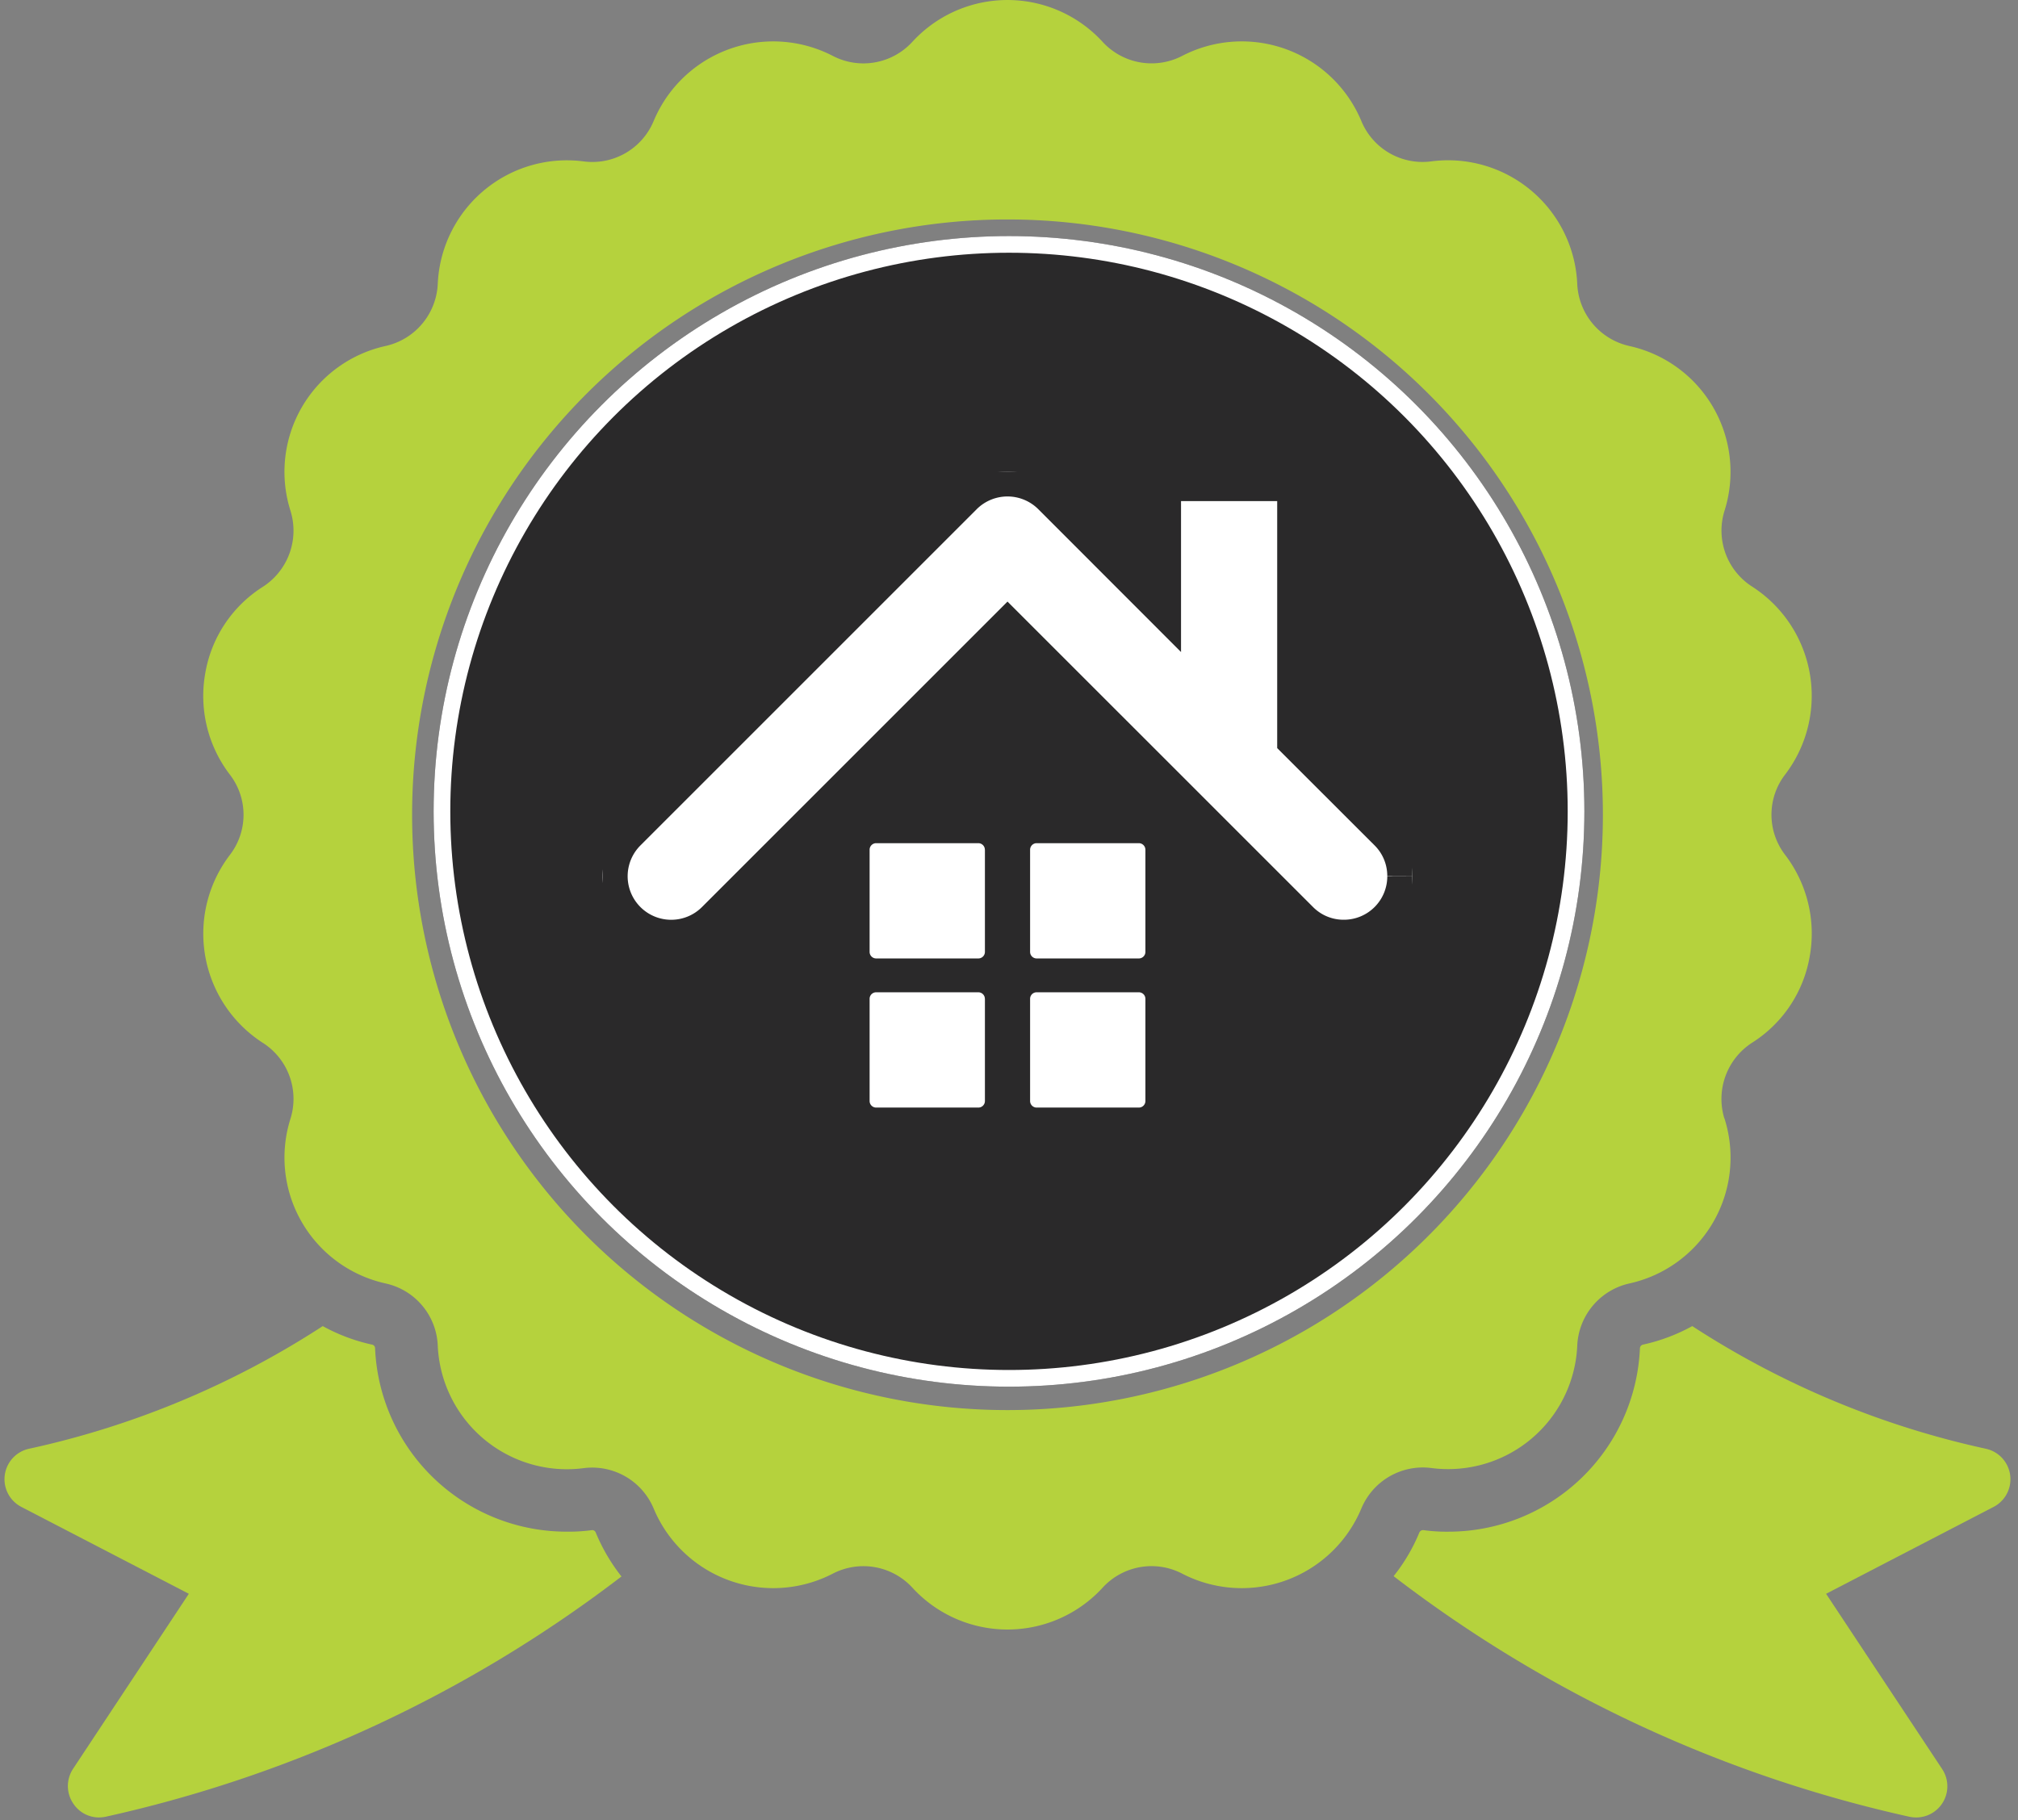
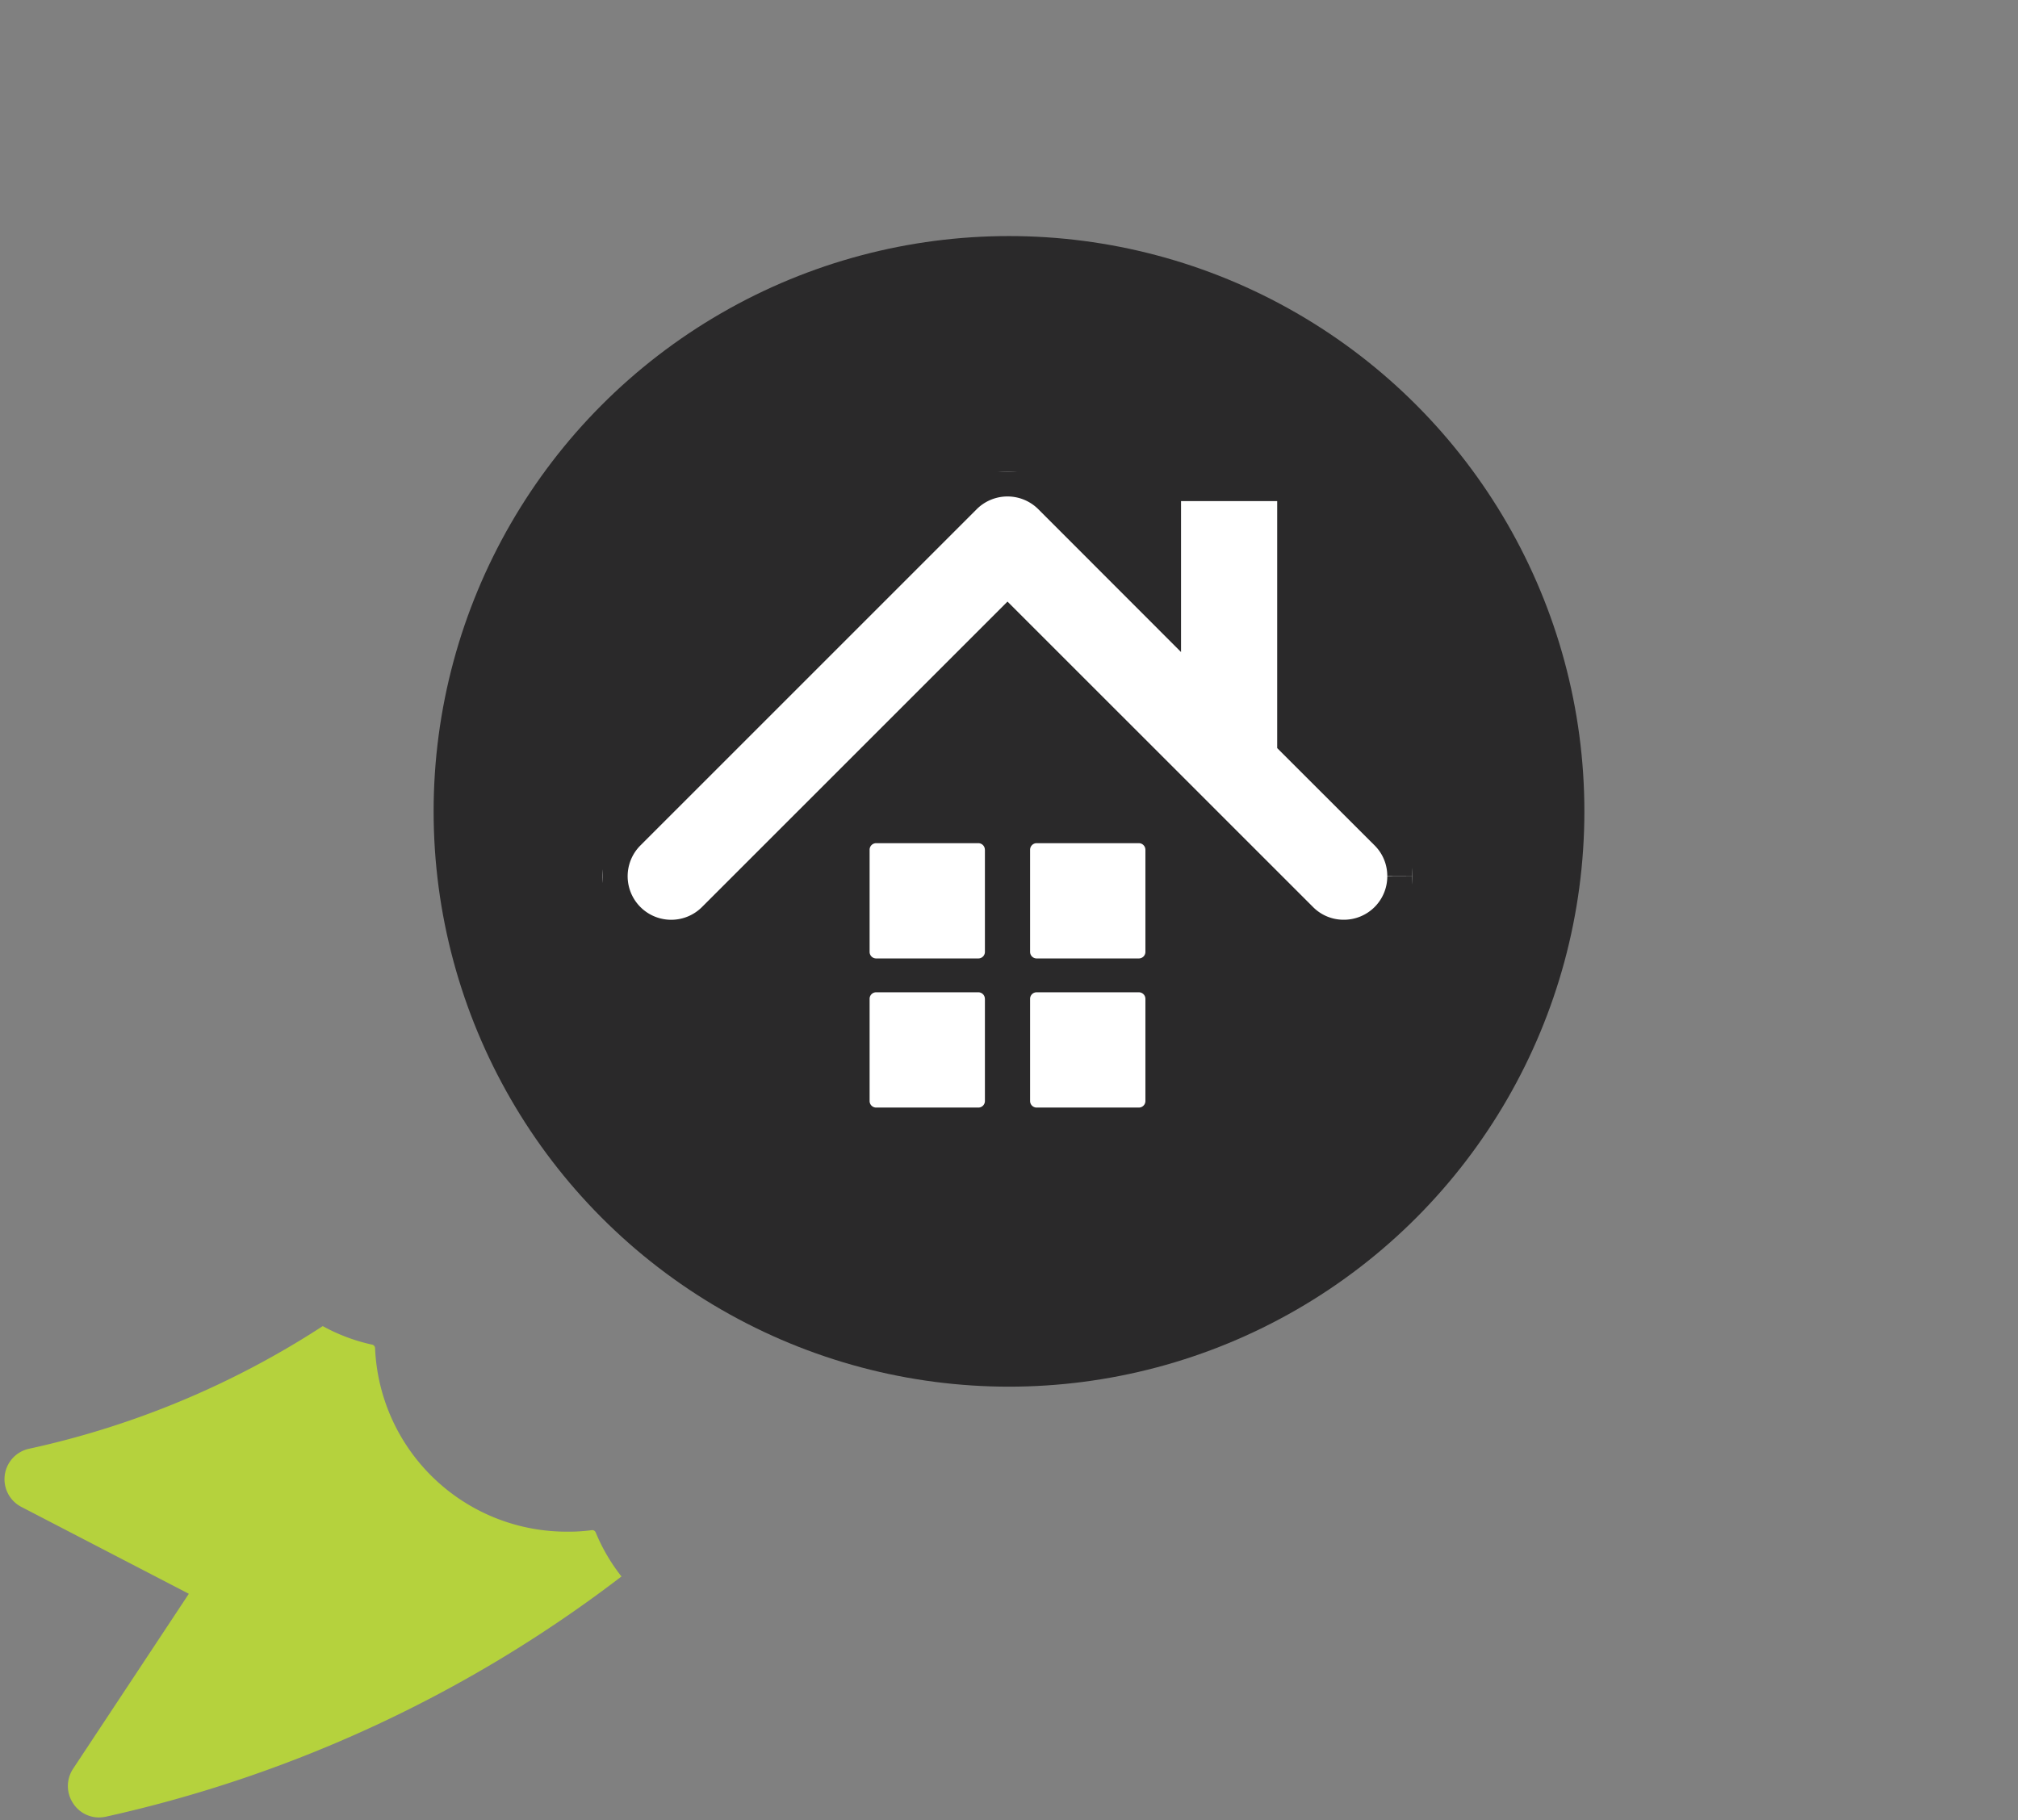
<svg xmlns="http://www.w3.org/2000/svg" width="121" height="109.156" viewBox="0 0 121 109.156">
  <rect x="0" y="0" width="121" height="109.156" fill="#808080" stroke="none" />
  <defs>
    <clipPath id="clip-path">
      <rect id="Rectangle_596" data-name="Rectangle 596" width="48.544" height="38.145" fill="#fff" stroke="#2a292a" stroke-width="3" />
    </clipPath>
  </defs>
  <g id="ico_garantie" transform="translate(-818 -3360.844)">
-     <path id="Tracé_4770" data-name="Tracé 4770" d="M390.043,345.907a52.9,52.9,0,0,1-17.57-7.347,10.964,10.964,0,0,1-2.95,1.109.239.239,0,0,0-.188.207,11.491,11.491,0,0,1-11.5,11.012,9.831,9.831,0,0,1-1.484-.094h-.019a.244.244,0,0,0-.226.15,10.748,10.748,0,0,1-1.541,2.612,78.7,78.7,0,0,0,30.949,14.432,2.314,2.314,0,0,0,.376.038,1.87,1.87,0,0,0,1.56-2.913l-6.953-10.5,10.034-5.205a1.87,1.87,0,0,0-.489-3.5Z" transform="translate(546.996 3101.808)" fill="#b5d23d" />
    <path id="Tracé_4771" data-name="Tracé 4771" d="M35.234,350.793a10.31,10.31,0,0,1-1.484.094,11.493,11.493,0,0,1-11.538-10.993.223.223,0,0,0-.188-.225,10.964,10.964,0,0,1-2.95-1.109A52.9,52.9,0,0,1,1.5,345.907a1.87,1.87,0,0,0-.489,3.5l10.034,5.205L4.1,365.112a1.874,1.874,0,0,0,.019,2.086,1.844,1.844,0,0,0,1.541.827,2.314,2.314,0,0,0,.376-.038,78.934,78.934,0,0,0,30.949-14.413,11.113,11.113,0,0,1-1.541-2.631A.228.228,0,0,0,35.234,350.793Z" transform="translate(818.278 3101.808)" fill="#b5d23d" />
-     <path id="Tracé_4776" data-name="Tracé 4776" d="M124.349,88.036a7.749,7.749,0,0,0,8.681-6.689q.042-.328.057-.658a4,4,0,0,1,3.119-3.721,7.73,7.73,0,0,0,5.893-9.208q-.075-.342-.181-.676a.058.058,0,0,0-.019-.038,4.015,4.015,0,0,1,1.691-4.529,7.658,7.658,0,0,0,3.439-5.186,7.765,7.765,0,0,0-1.466-6.051,3.949,3.949,0,0,1,0-4.848,7.788,7.788,0,0,0-1.5-10.912q-.24-.182-.492-.344a3.986,3.986,0,0,1-1.654-4.547,7.73,7.73,0,0,0-5.036-9.7q-.334-.106-.676-.181a4,4,0,0,1-3.119-3.721A7.753,7.753,0,0,0,125,9.619q-.336.015-.671.059a3.97,3.97,0,0,1-4.19-2.424,7.771,7.771,0,0,0-10.168-4.17q-.286.12-.562.262a3.987,3.987,0,0,1-4.792-.846,7.737,7.737,0,0,0-10.933-.456q-.247.227-.474.475a3.978,3.978,0,0,1-4.773.827A7.771,7.771,0,0,0,77.971,6.691q-.142.276-.262.562A3.98,3.98,0,0,1,73.5,9.678a7.75,7.75,0,0,0-8.681,6.689q-.042.328-.057.658a4,4,0,0,1-3.119,3.721,7.73,7.73,0,0,0-5.893,9.208q.075.342.181.676A4.006,4.006,0,0,1,54.258,35.2a7.658,7.658,0,0,0-3.439,5.186,7.765,7.765,0,0,0,1.466,6.051,3.949,3.949,0,0,1,0,4.848,7.788,7.788,0,0,0,1.5,10.911q.239.182.492.344a3.986,3.986,0,0,1,1.654,4.547,7.73,7.73,0,0,0,5.036,9.7q.334.106.676.181a3.982,3.982,0,0,1,3.119,3.721A7.753,7.753,0,0,0,72.848,88.1q.336-.015.671-.059a3.993,3.993,0,0,1,4.19,2.424,7.771,7.771,0,0,0,10.167,4.171q.286-.12.562-.262a3.987,3.987,0,0,1,4.792.846,7.737,7.737,0,0,0,10.932.457q.247-.228.474-.476a3.977,3.977,0,0,1,4.773-.827,7.771,7.771,0,0,0,10.468-3.346q.142-.276.262-.562A3.994,3.994,0,0,1,124.349,88.036ZM98.924,84.56a35.7,35.7,0,1,1,35.7-35.7,35.7,35.7,0,0,1-35.7,35.7" transform="translate(779.486 3360.844)" fill="#b5d23d" />
    <rect id="Rectangle_594" data-name="Rectangle 594" width="121" height="109" transform="translate(818 3361)" fill="none" />
    <g id="Ellipse_546" data-name="Ellipse 546" transform="translate(844 3375)" fill="#2a292a" stroke="#fff" stroke-width="1">
      <circle cx="34.5" cy="34.5" r="34.5" stroke="none" />
-       <circle cx="34.5" cy="34.5" r="34" fill="none" />
    </g>
    <g id="Groupe_2774" data-name="Groupe 2774" transform="translate(854.138 3389.118)" clip-path="url(#clip-path)">
      <path id="Tracé_4779" data-name="Tracé 4779" d="M47.794,57.329v6.13a.393.393,0,0,1-.391.391H41.271a.393.393,0,0,1-.391-.391v-6.13a.393.393,0,0,1,.391-.391H47.4a.393.393,0,0,1,.391.391" transform="translate(-24.876 -34.648)" fill="#fff" />
      <path id="Tracé_4780" data-name="Tracé 4780" d="M47.794,80.169V86.3a.393.393,0,0,1-.391.391H41.271a.393.393,0,0,1-.391-.391V80.169a.39.39,0,0,1,.391-.391H47.4a.39.39,0,0,1,.391.391" transform="translate(-24.876 -48.546)" fill="#fff" />
      <path id="Tracé_4781" data-name="Tracé 4781" d="M72.374,57.329v6.13a.393.393,0,0,1-.391.391H65.851a.393.393,0,0,1-.391-.391v-6.13a.393.393,0,0,1,.391-.391h6.131a.393.393,0,0,1,.391.391" transform="translate(-39.833 -34.648)" fill="#fff" />
      <path id="Tracé_4782" data-name="Tracé 4782" d="M72.374,80.169V86.3a.393.393,0,0,1-.391.391H65.851a.393.393,0,0,1-.391-.391V80.169a.39.39,0,0,1,.391-.391h6.131a.39.39,0,0,1,.391.391" transform="translate(-39.833 -48.546)" fill="#fff" />
      <path id="Tracé_4783" data-name="Tracé 4783" d="M48.544,24.267a4.1,4.1,0,0,1-4.111,4.115h0a4.075,4.075,0,0,1-2.9-1.2L24.272,9.924,7.015,27.18A4.111,4.111,0,0,1,1.2,21.367L21.367,1.2a4.114,4.114,0,0,1,5.81,0l6,6.005V.669A.393.393,0,0,1,33.57.277h7.982a.393.393,0,0,1,.391.391v15.3l5.4,5.394a4.076,4.076,0,0,1,1.2,2.9" transform="translate(0 -0.001)" fill="#fff" stroke="#2a292a" stroke-width="3" />
    </g>
  </g>
</svg>